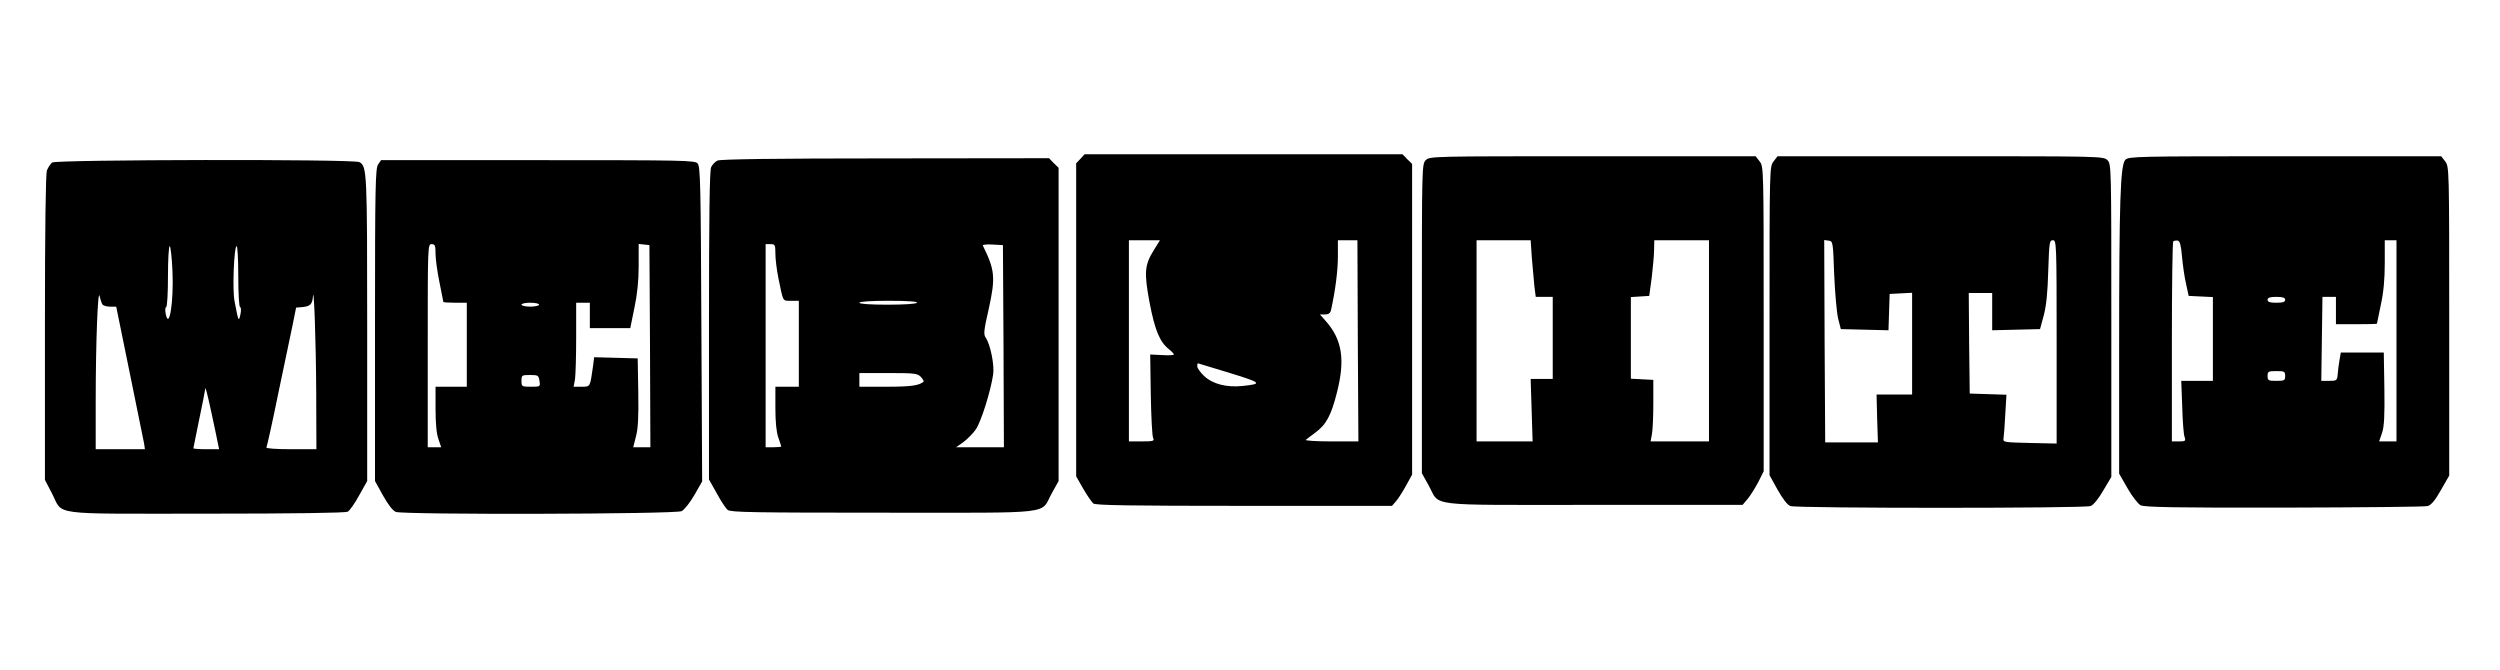
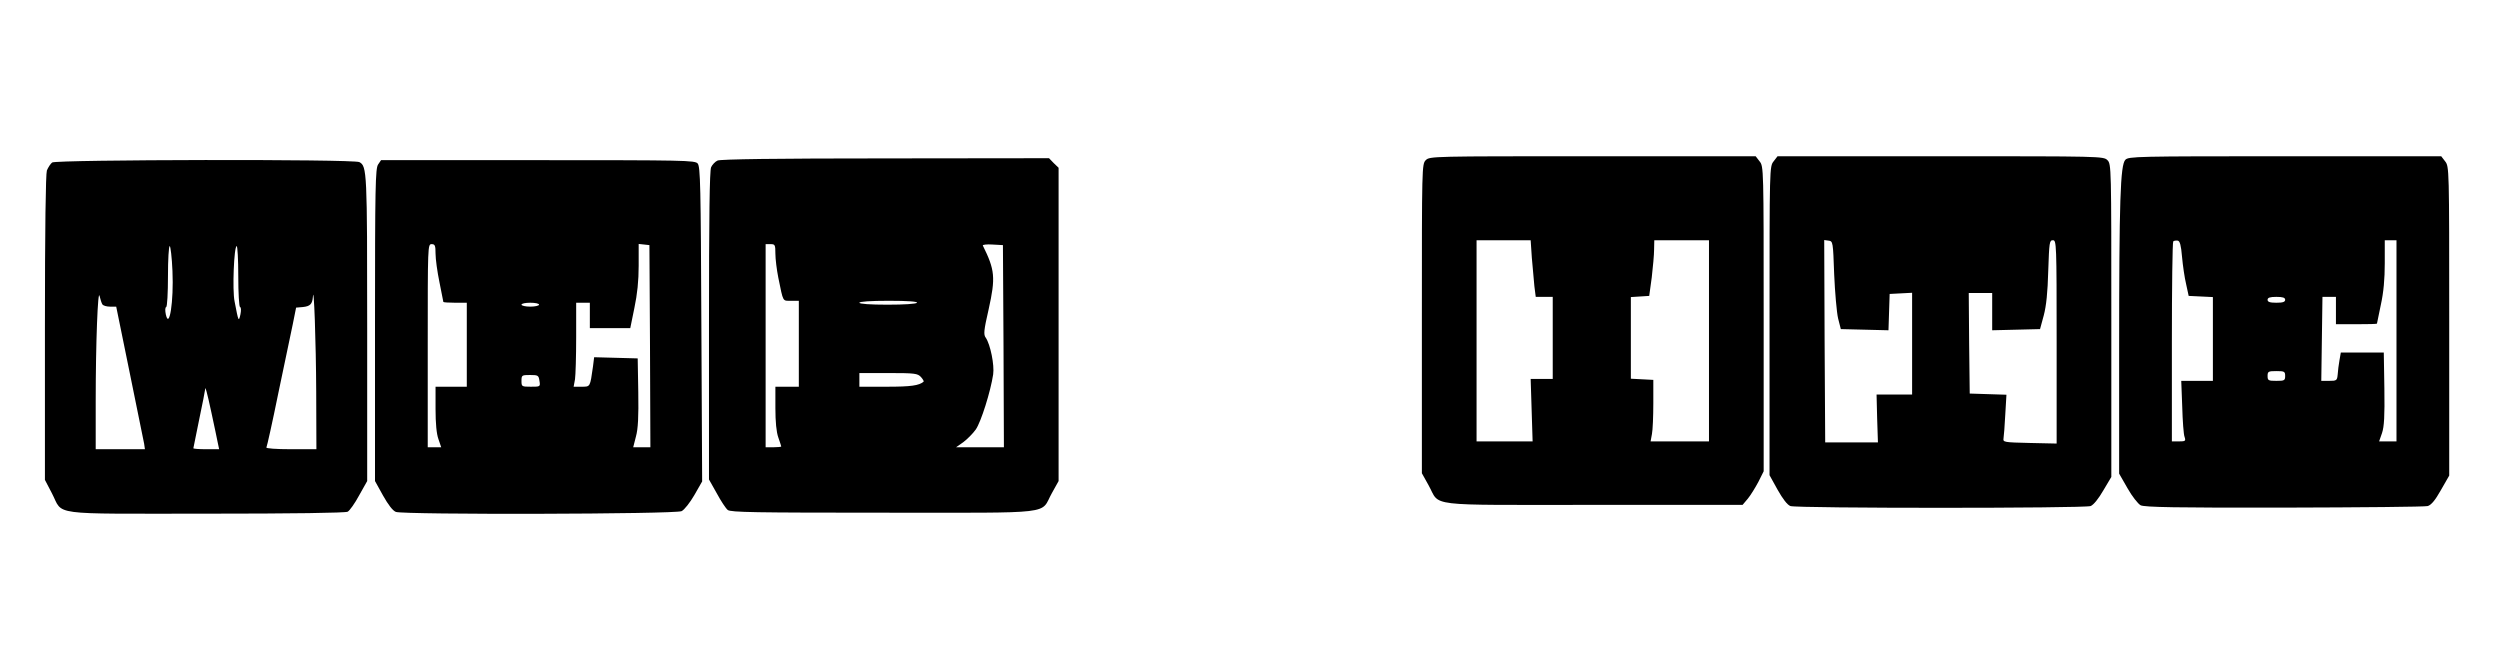
<svg xmlns="http://www.w3.org/2000/svg" version="1.0" width="1280pt" height="343pt" viewBox="0 0 1280 343" preserveAspectRatio="xMidYMid meet">
  <g transform="translate(0,343) scale(0.1,-0.1)" fill="#000000" stroke="none">
-     <path d="M5532 2617 l-22 -23 0 -802 0 -801 36 -63 c20 -35 44 -69 52 -76 12 -9 182 -12 772 -12 l757 0 20 23 c11 12 34 48 51 79 l32 58 0 795 0 796 -25 24 -24 25 -814 0 -814 0 -21 -23z m376 -467 c-48 -77 -51 -115 -22 -270 27 -141 52 -201 99 -238 14 -11 25 -23 25 -27 0 -4 -27 -5 -61 -3 l-60 3 3 -205 c2 -113 7 -213 12 -222 7 -16 2 -18 -58 -18 l-66 0 0 515 0 515 80 0 79 0 -31 -50z m1044 -465 l3 -515 -139 0 c-77 0 -136 4 -130 8 5 4 26 21 47 36 57 41 83 90 112 206 43 168 27 270 -56 365 l-31 35 26 0 c18 0 27 6 31 23 22 99 35 202 35 273 l0 84 50 0 50 0 2 -515z m-674 -159 c183 -56 190 -61 85 -72 -83 -9 -155 10 -198 51 -19 18 -35 40 -35 49 0 9 1 16 3 16 1 0 66 -20 145 -44z" />
    <path d="M7300 2610 c-20 -20 -20 -33 -20 -812 l0 -791 34 -61 c63 -112 -32 -101 843 -101 l765 0 27 32 c14 17 38 56 54 86 l27 54 0 780 c0 774 0 781 -21 807 l-20 26 -835 0 c-821 0 -834 0 -854 -20z m543 -500 c4 -49 10 -114 13 -145 l7 -55 43 0 44 0 0 -210 0 -210 -56 0 -57 0 5 -160 5 -160 -143 0 -144 0 0 515 0 515 139 0 138 0 6 -90z m907 -425 l0 -515 -149 0 -150 0 7 38 c4 20 7 91 7 157 l0 120 -57 3 -58 3 0 209 0 209 47 3 47 3 13 95 c6 52 12 116 12 143 l1 47 140 0 140 0 0 -515z" />
    <path d="M9081 2604 c-21 -26 -21 -33 -21 -817 l0 -790 41 -74 c27 -48 50 -78 66 -84 33 -12 1504 -12 1537 0 15 6 40 37 65 80 l41 69 0 801 c0 788 0 801 -20 821 -20 20 -33 20 -854 20 l-835 0 -20 -26z m310 -579 c4 -93 13 -195 20 -225 l14 -55 122 -3 122 -3 3 93 3 93 58 3 57 3 0 -261 0 -260 -91 0 -91 0 3 -122 4 -123 -135 0 -135 0 -3 518 -2 518 22 -3 c23 -3 23 -6 29 -173z m1139 -345 l0 -521 -137 3 c-132 3 -138 4 -135 23 2 11 6 66 9 122 l6 102 -94 3 -94 3 -3 258 -2 257 60 0 60 0 0 -95 0 -96 123 3 122 3 19 70 c13 49 20 117 23 228 5 146 6 157 24 157 18 0 19 -16 19 -520z" />
    <path d="M10882 2612 c-26 -26 -32 -208 -32 -981 l0 -626 43 -75 c23 -41 54 -80 67 -87 19 -10 184 -13 735 -12 391 1 721 4 735 8 17 5 38 29 67 81 l43 75 0 791 c0 785 0 791 -21 818 l-20 26 -800 0 c-762 0 -800 -1 -817 -18z m290 -497 c4 -44 13 -107 21 -140 l13 -60 62 -3 62 -3 0 -214 0 -215 -81 0 -81 0 5 -132 c2 -73 7 -143 12 -155 7 -21 4 -23 -29 -23 l-36 0 0 508 c0 280 3 512 7 516 4 4 14 5 23 4 11 -2 17 -23 22 -83z m1098 -430 l0 -515 -44 0 -45 0 15 43 c11 33 14 86 12 227 l-3 185 -110 0 -110 0 -7 -40 c-4 -22 -8 -55 -9 -72 -3 -31 -5 -33 -44 -33 l-40 0 3 215 3 215 34 0 35 0 0 -70 0 -70 105 0 c58 0 105 1 105 3 0 2 9 46 20 97 14 64 20 131 20 212 l0 118 30 0 30 0 0 -515z m-570 210 c0 -11 -12 -15 -45 -15 -33 0 -45 4 -45 15 0 11 12 15 45 15 33 0 45 -4 45 -15z m0 -390 c0 -23 -4 -25 -45 -25 -41 0 -45 2 -45 25 0 23 4 25 45 25 41 0 45 -2 45 -25z" />
    <path d="M3674 2608 c-12 -5 -27 -21 -33 -34 -8 -18 -11 -255 -11 -812 l0 -787 40 -71 c21 -39 46 -77 56 -85 14 -12 137 -14 799 -14 896 0 798 -11 861 101 l34 61 0 802 0 802 -25 24 -24 25 -838 -1 c-555 0 -845 -4 -859 -11z m296 -477 c0 -27 7 -83 15 -123 26 -127 21 -118 65 -118 l40 0 0 -220 0 -220 -60 0 -60 0 0 -109 c0 -71 5 -123 15 -151 8 -23 15 -44 15 -46 0 -2 -18 -4 -40 -4 l-40 0 0 520 0 520 25 0 c23 0 25 -3 25 -49z m1168 -473 l2 -518 -122 0 -123 0 37 26 c20 15 49 44 64 65 27 39 76 195 89 282 7 47 -14 153 -38 188 -12 16 -10 37 15 146 36 162 32 201 -30 326 -2 4 20 7 49 5 l54 -3 3 -517z m-443 222 c-4 -6 -65 -10 -151 -10 -89 0 -144 4 -144 10 0 6 57 10 151 10 97 0 148 -4 144 -10z m20 -380 c10 -11 16 -22 14 -24 -23 -20 -65 -26 -188 -26 l-141 0 0 35 0 35 148 0 c136 0 150 -2 167 -20z" />
    <path d="M267 2598 c-9 -7 -21 -26 -27 -41 -6 -19 -10 -290 -10 -806 l0 -778 36 -69 c60 -115 -26 -104 786 -104 452 0 716 4 728 10 10 5 37 43 59 84 l41 73 0 780 c0 805 -1 832 -40 853 -30 16 -1552 13 -1573 -2z m616 -555 c7 -155 -16 -303 -34 -223 -4 20 -4 36 2 38 5 2 9 72 9 158 0 85 4 154 9 154 4 0 11 -57 14 -127z m337 -27 c0 -86 4 -156 9 -158 6 -2 6 -18 2 -38 -9 -39 -10 -38 -30 67 -12 57 -3 283 11 283 4 0 8 -69 8 -154z m-696 -144 c4 -7 22 -12 39 -12 l32 0 69 -338 c38 -185 71 -349 74 -364 l4 -28 -126 0 -126 0 0 248 c0 292 11 580 20 536 4 -17 10 -36 14 -42z m1095 -449 l1 -293 -131 0 c-75 0 -128 4 -125 9 3 5 31 130 61 278 31 147 64 306 74 353 l17 85 35 3 c37 4 48 15 51 52 5 72 16 -232 17 -487z m-536 -108 c14 -66 29 -135 32 -152 l7 -33 -66 0 c-36 0 -66 2 -66 5 0 2 14 69 30 148 17 80 30 148 30 152 0 24 10 -13 33 -120z" />
    <path d="M1936 2588 c-14 -20 -16 -114 -16 -821 l0 -800 41 -74 c27 -48 50 -78 66 -84 40 -15 1432 -12 1463 4 14 7 43 44 65 82 l40 70 -4 805 c-3 707 -5 807 -19 823 -14 16 -66 17 -818 17 l-803 0 -15 -22z m294 -457 c0 -27 9 -93 20 -146 11 -53 20 -99 20 -101 0 -2 27 -4 60 -4 l60 0 0 -215 0 -215 -80 0 -80 0 0 -114 c0 -74 5 -128 15 -155 l14 -41 -34 0 -35 0 0 520 c0 513 0 520 20 520 17 0 20 -7 20 -49z m1098 -473 l2 -518 -44 0 -44 0 14 55 c11 39 14 102 12 227 l-3 173 -111 3 -112 3 -6 -48 c-15 -105 -13 -103 -58 -103 l-41 0 7 38 c3 20 6 117 6 215 l0 177 35 0 35 0 0 -65 0 -65 103 0 104 0 21 103 c15 71 22 139 22 216 l0 112 28 -3 27 -3 3 -517z m-568 212 c0 -5 -20 -10 -45 -10 -25 0 -45 5 -45 10 0 6 20 10 45 10 25 0 45 -4 45 -10z m2 -390 c5 -30 4 -30 -44 -30 -47 0 -48 1 -48 30 0 29 2 30 44 30 41 0 44 -2 48 -30z" />
  </g>
</svg>